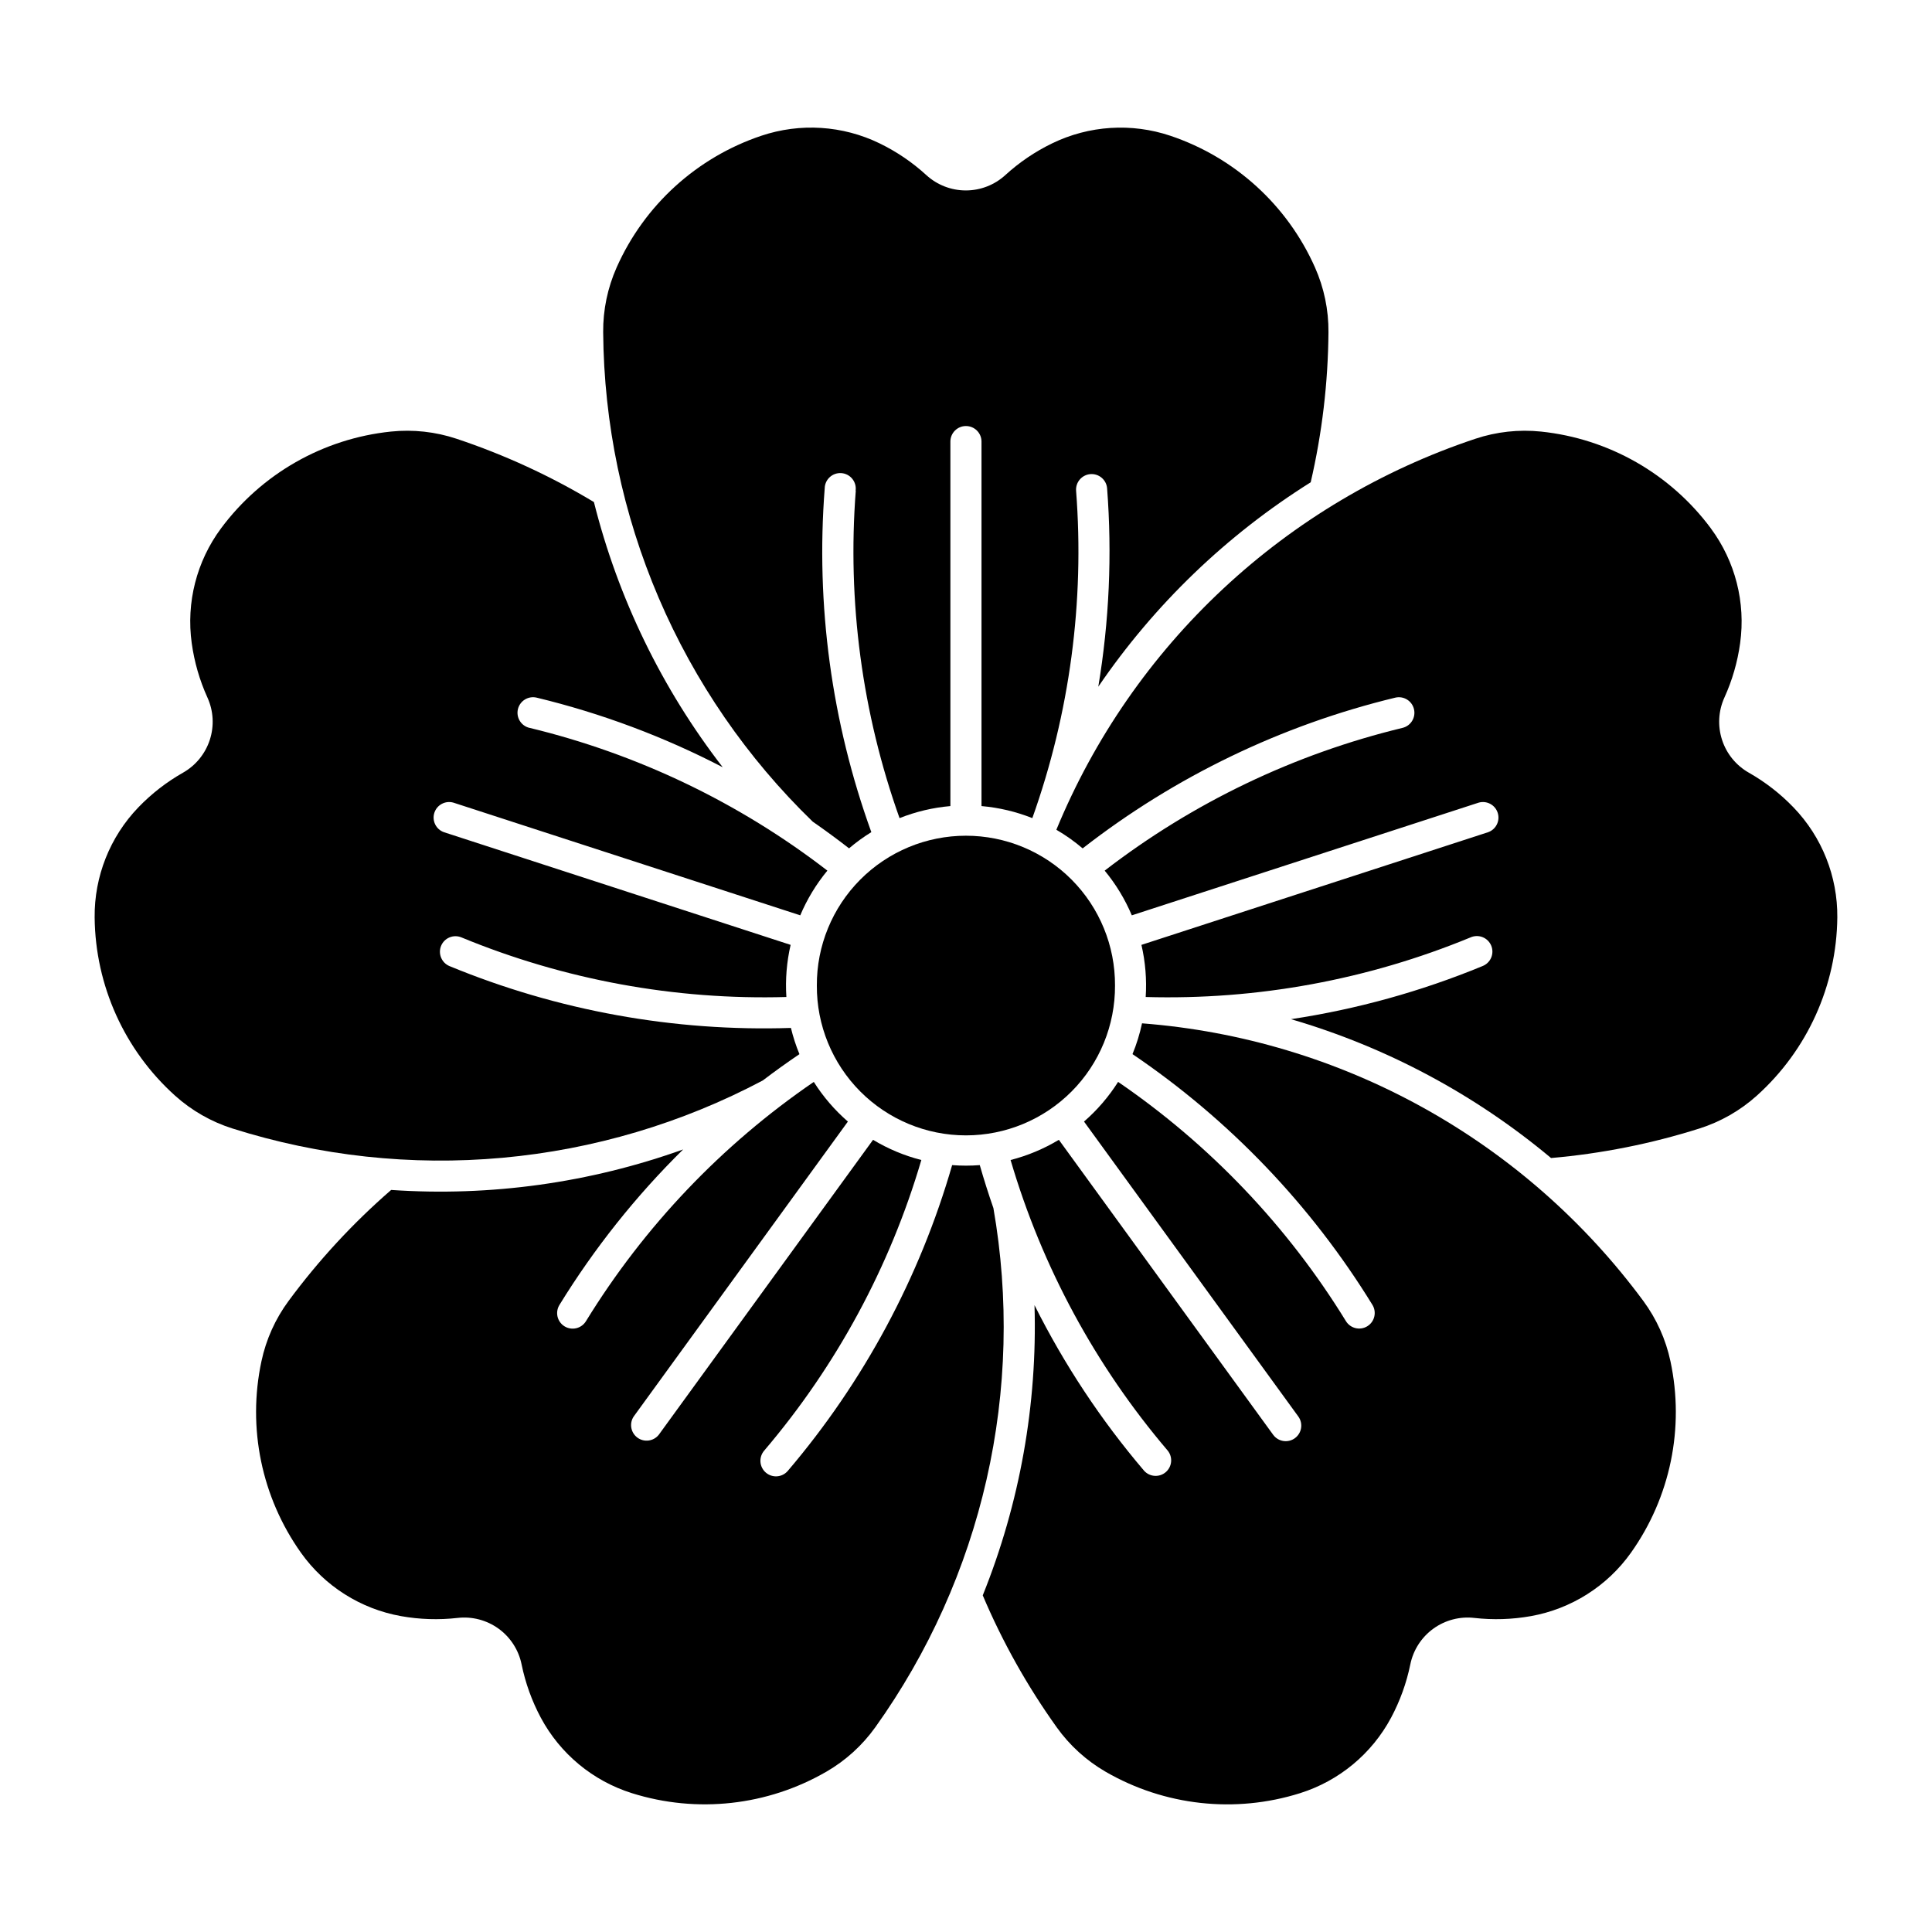
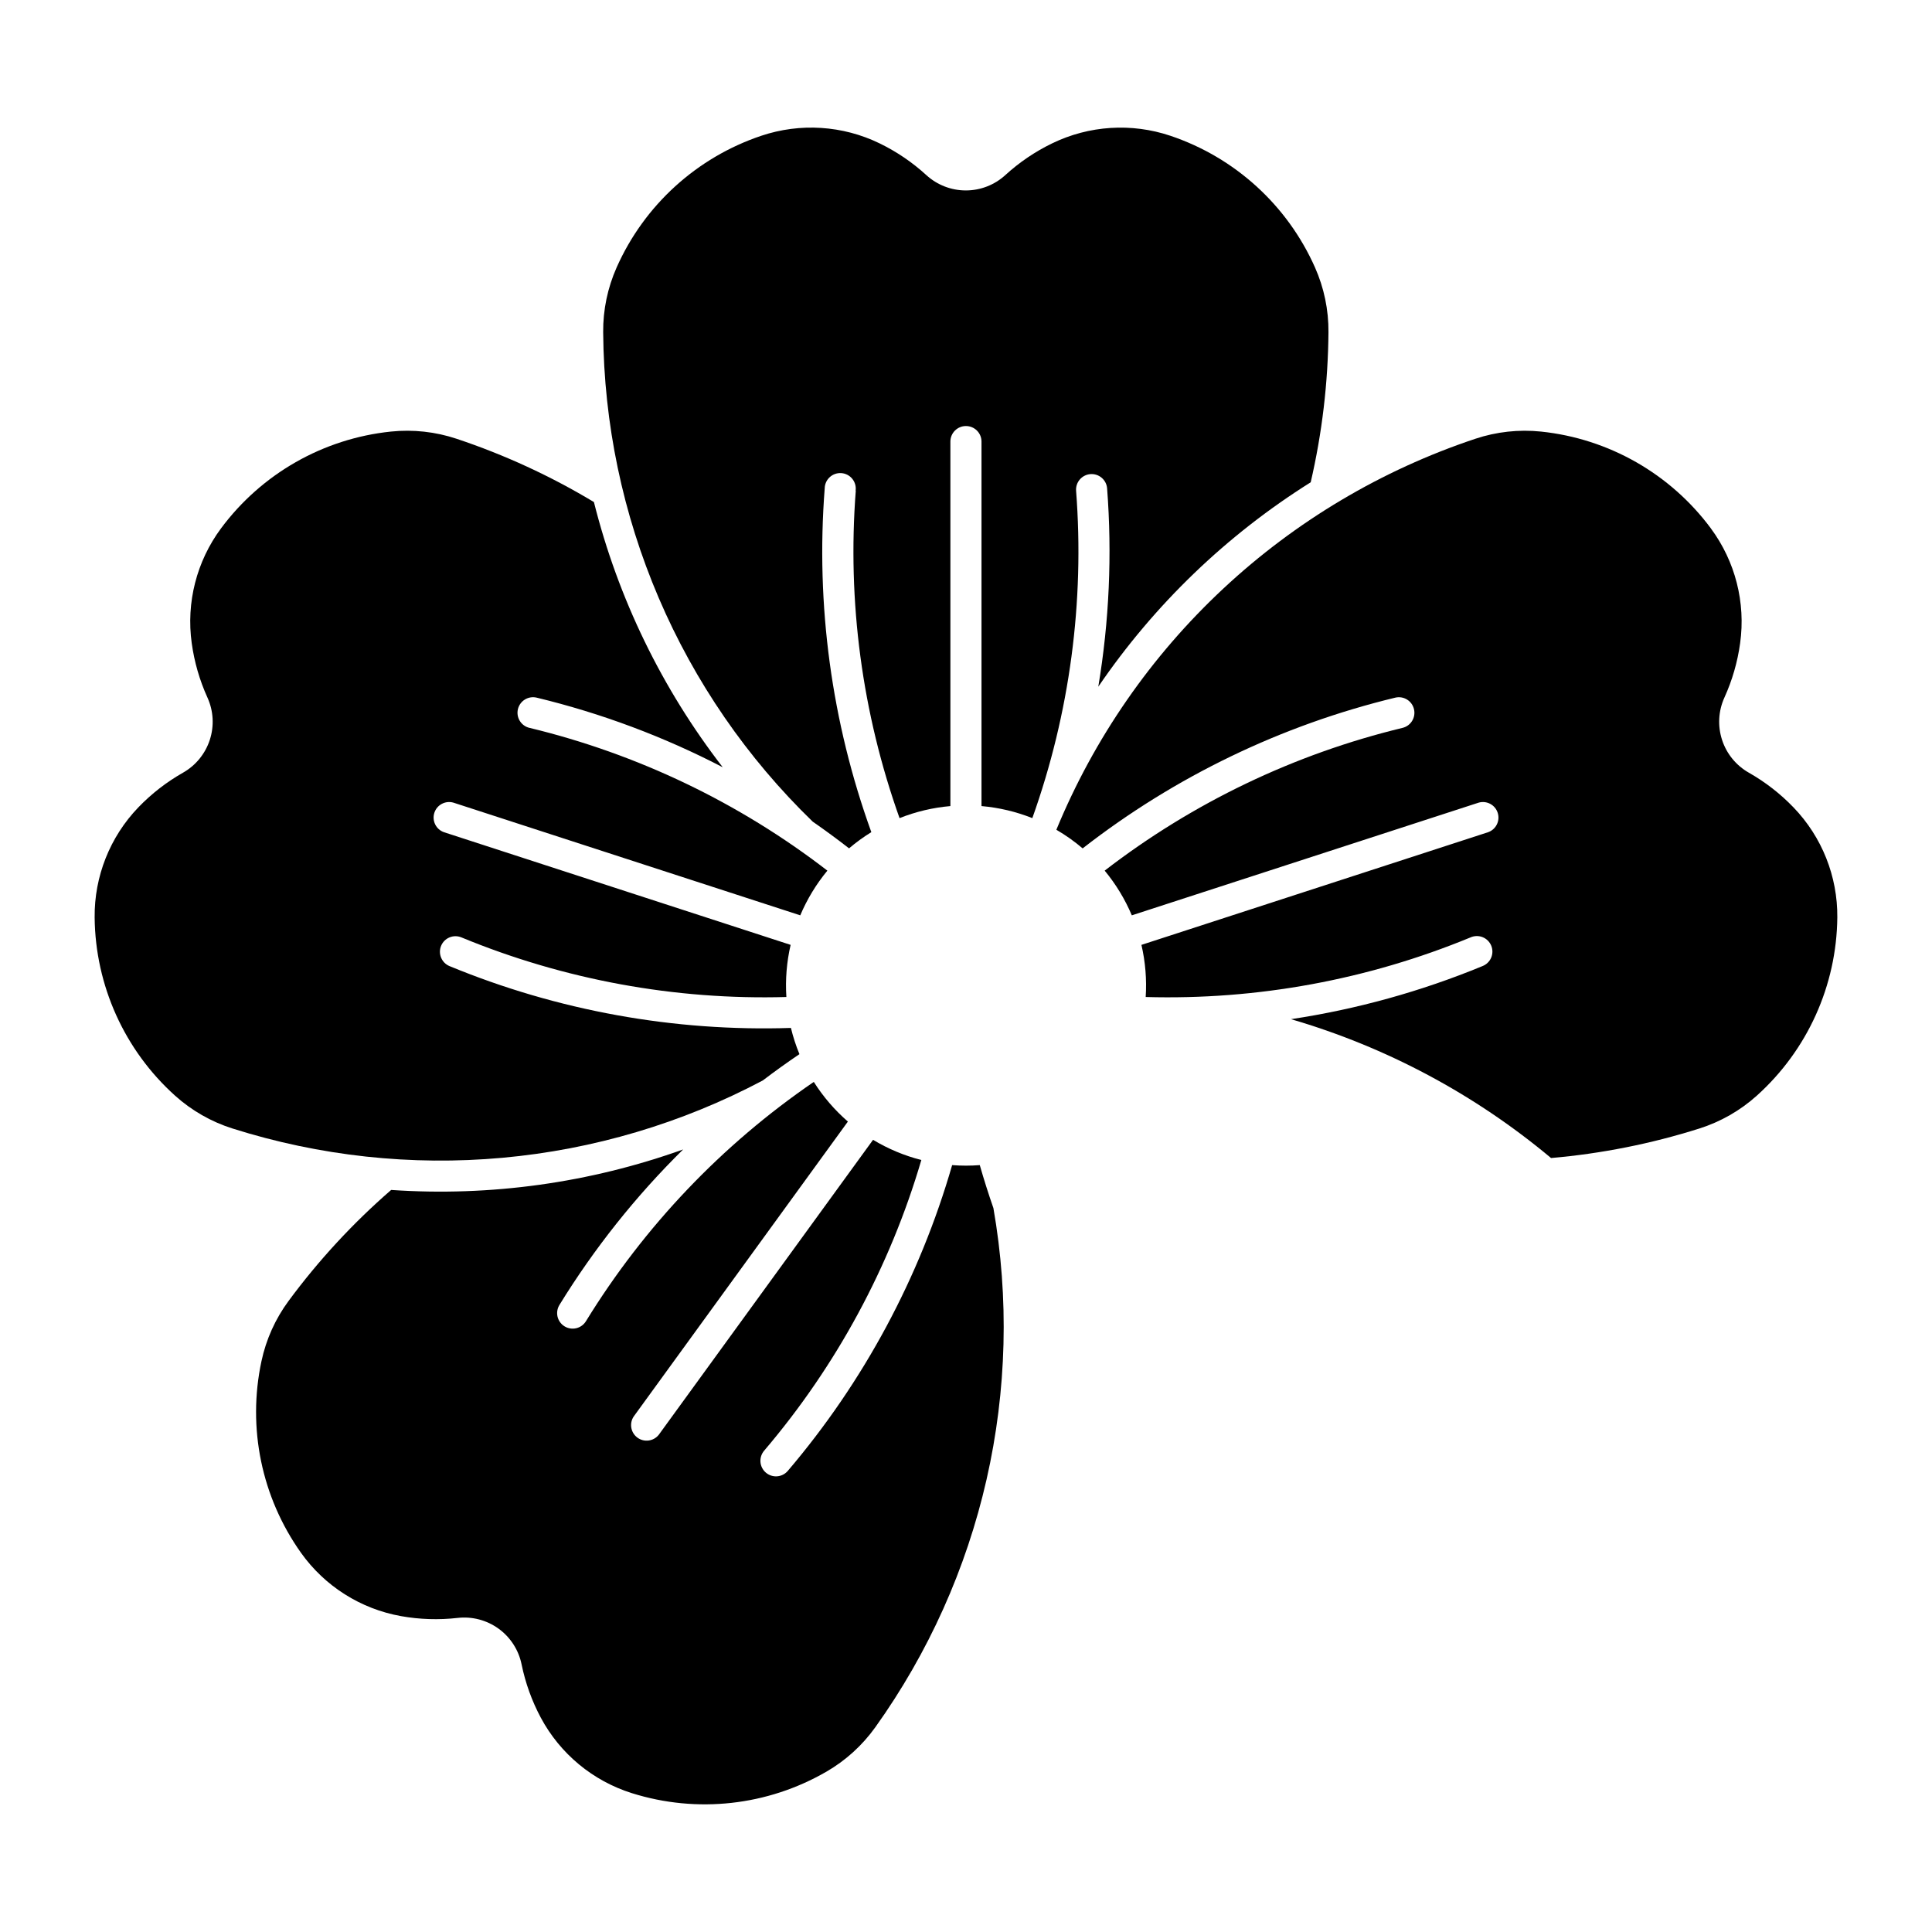
<svg xmlns="http://www.w3.org/2000/svg" fill="#000000" width="800px" height="800px" version="1.1" viewBox="144 144 512 512">
  <g>
-     <path d="m439.49 405.18c0.051-10.512-4.086-20.613-11.5-28.066-7.414-7.453-17.496-11.641-28.008-11.641s-20.594 4.188-28.008 11.641c-7.414 7.453-11.555 17.555-11.5 28.066-0.055 10.512 4.086 20.613 11.5 28.066 7.414 7.449 17.496 11.641 28.008 11.641s20.594-4.191 28.008-11.641c7.414-7.453 11.551-17.555 11.5-28.066z" />
-     <path d="m424.03 601.74c3.43 4.805 7.848 8.82 12.957 11.785 15.617 9.035 34.312 11.102 51.523 5.691 10.359-3.254 19.031-10.445 24.148-20.02 2.367-4.438 4.082-9.191 5.09-14.117 0.773-3.801 2.945-7.172 6.082-9.453 3.141-2.277 7.019-3.301 10.871-2.859 4.996 0.566 10.047 0.406 14.996-0.477 10.695-1.91 20.219-7.938 26.516-16.789 10.445-14.699 14.246-33.109 10.477-50.742-1.227-5.781-3.68-11.23-7.184-15.984-15.566-21.082-35.488-38.562-58.414-51.262-22.922-12.695-48.312-20.309-74.441-22.32-0.598 2.793-1.441 5.523-2.527 8.16 25.672 17.387 47.348 40.035 63.582 66.449 1.191 1.938 0.586 4.477-1.355 5.668-1.941 1.191-4.477 0.582-5.668-1.359-15.449-25.133-36.02-46.734-60.371-63.395-2.484 3.926-5.531 7.465-9.035 10.512l56.805 78.18c1.316 1.84 0.902 4.402-0.93 5.731-1.832 1.332-4.398 0.934-5.738-0.891l-56.805-78.184c-3.984 2.394-8.293 4.199-12.793 5.352 8.32 28.309 22.508 54.551 41.645 77.016 1.398 1.734 1.16 4.266-0.535 5.711-1.695 1.445-4.231 1.277-5.723-0.375-11.418-13.406-21.168-28.141-29.047-43.891 0.781 26.309-3.887 52.492-13.715 76.91 5.227 12.336 11.801 24.059 19.594 34.953z" />
    <path d="m370.79 274.03c-2.269 29.422 1.68 58.988 11.598 86.781 4.312-1.715 8.852-2.789 13.473-3.191v-96.637c0.023-2.258 1.863-4.078 4.121-4.078 2.262 0 4.102 1.82 4.125 4.078v96.637c4.621 0.402 9.16 1.477 13.473 3.191 9.914-27.793 13.863-57.359 11.594-86.781-0.148-2.254 1.543-4.207 3.797-4.383 2.254-0.172 4.227 1.5 4.422 3.75 1.348 17.559 0.562 35.211-2.332 52.582 14.828-21.746 33.992-40.188 56.289-54.168 3.023-13.051 4.602-26.395 4.707-39.789 0.047-5.91-1.176-11.762-3.574-17.16-7.324-16.484-21.227-29.137-38.324-34.883-10.293-3.457-21.531-2.738-31.301 2-4.535 2.191-8.723 5.031-12.441 8.426-2.856 2.613-6.59 4.062-10.465 4.062-3.871 0-7.606-1.449-10.465-4.062-3.707-3.394-7.891-6.231-12.414-8.426-9.777-4.746-21.023-5.461-31.324-2-17.098 5.746-31.004 18.398-38.328 34.883-2.398 5.398-3.621 11.25-3.574 17.16 0.184 24.223 5.191 48.168 14.723 70.438 9.535 22.27 23.402 42.418 40.801 59.277 3.277 2.273 6.488 4.633 9.637 7.082 1.855-1.578 3.832-3.016 5.906-4.293-10.543-29.156-14.754-60.219-12.355-91.129 0.023-1.133 0.512-2.203 1.348-2.961 0.84-0.762 1.953-1.141 3.082-1.055 1.129 0.086 2.172 0.637 2.883 1.516 0.711 0.879 1.027 2.012 0.879 3.133z" />
    <path d="m597.41 284.04c-10.746-14.484-27.078-23.797-45.02-25.668-5.875-0.609-11.812 0.039-17.418 1.91-24.859 8.289-47.641 21.836-66.797 39.715-19.16 17.879-34.242 39.672-44.23 63.898 2.465 1.434 4.797 3.082 6.969 4.934 24.461-19.043 52.699-32.656 82.828-39.941 2.211-0.535 4.438 0.82 4.973 3.031 0.539 2.211-0.816 4.438-3.027 4.973-28.676 6.93-55.574 19.82-78.938 37.832 2.961 3.578 5.383 7.57 7.191 11.848l91.914-29.863c2.133-0.613 4.371 0.578 5.051 2.691 0.684 2.113-0.434 4.387-2.523 5.137l-91.887 29.863h-0.004c1.047 4.527 1.43 9.18 1.129 13.816 29.488 0.836 58.82-4.547 86.09-15.797 1.016-0.449 2.172-0.473 3.203-0.059 1.031 0.41 1.852 1.223 2.277 2.246 0.426 1.027 0.418 2.184-0.023 3.203-0.438 1.02-1.27 1.82-2.305 2.219-16.285 6.715-33.32 11.438-50.738 14.062 25.266 7.379 48.73 19.906 68.918 36.797 13.348-1.156 26.531-3.781 39.305-7.82 5.633-1.785 10.82-4.75 15.215-8.699 13.418-12.059 21.16-29.191 21.344-47.227 0.102-10.867-4.062-21.336-11.602-29.164-3.481-3.621-7.469-6.723-11.836-9.203-3.375-1.91-5.914-5.016-7.109-8.703-1.199-3.688-0.977-7.688 0.629-11.219 2.078-4.578 3.481-9.434 4.164-14.414 1.496-10.758-1.289-21.672-7.754-30.398z" />
-     <path d="m284.29 336.89c-2.211-0.539-3.566-2.766-3.031-4.973 0.539-2.211 2.766-3.566 4.977-3.031 17.113 4.137 33.664 10.328 49.293 18.438-16.105-20.82-27.727-44.746-34.133-70.273-11.48-6.91-23.684-12.531-36.391-16.77-5.606-1.871-11.547-2.519-17.422-1.91-17.941 1.871-34.27 11.184-45.02 25.668-6.465 8.727-9.25 19.641-7.754 30.398 0.684 4.981 2.086 9.836 4.164 14.414 1.605 3.531 1.828 7.531 0.629 11.219s-3.734 6.793-7.109 8.703c-4.371 2.481-8.359 5.578-11.844 9.203-7.523 7.832-11.676 18.301-11.566 29.16 0.176 18.035 7.91 35.168 21.316 47.227 4.394 3.953 9.582 6.918 15.215 8.699 23.098 7.309 47.418 9.949 71.543 7.762 24.125-2.184 47.578-9.152 68.984-20.488 3.176-2.414 6.414-4.742 9.719-6.977-0.93-2.258-1.684-4.578-2.258-6.949-30.977 1.02-61.82-4.562-90.473-16.383-1.008-0.418-1.809-1.219-2.227-2.231-0.418-1.008-0.422-2.141-0.004-3.148 0.418-1.012 1.219-1.812 2.231-2.231 1.008-0.418 2.141-0.418 3.148 0 27.281 11.254 56.625 16.637 86.121 15.797-0.301-4.637 0.082-9.293 1.125-13.816l-91.887-29.863c-2.09-0.75-3.207-3.023-2.527-5.137 0.684-2.113 2.922-3.305 5.055-2.691l91.914 29.863v-0.004c1.809-4.273 4.227-8.266 7.188-11.844-23.363-18.012-50.258-30.902-78.934-37.836z" />
+     <path d="m284.29 336.89c-2.211-0.539-3.566-2.766-3.031-4.973 0.539-2.211 2.766-3.566 4.977-3.031 17.113 4.137 33.664 10.328 49.293 18.438-16.105-20.82-27.727-44.746-34.133-70.273-11.48-6.91-23.684-12.531-36.391-16.77-5.606-1.871-11.547-2.519-17.422-1.91-17.941 1.871-34.27 11.184-45.02 25.668-6.465 8.727-9.25 19.641-7.754 30.398 0.684 4.981 2.086 9.836 4.164 14.414 1.605 3.531 1.828 7.531 0.629 11.219s-3.734 6.793-7.109 8.703c-4.371 2.481-8.359 5.578-11.844 9.203-7.523 7.832-11.676 18.301-11.566 29.16 0.176 18.035 7.91 35.168 21.316 47.227 4.394 3.953 9.582 6.918 15.215 8.699 23.098 7.309 47.418 9.949 71.543 7.762 24.125-2.184 47.578-9.152 68.984-20.488 3.176-2.414 6.414-4.742 9.719-6.977-0.93-2.258-1.684-4.578-2.258-6.949-30.977 1.02-61.82-4.562-90.473-16.383-1.008-0.418-1.809-1.219-2.227-2.231-0.418-1.008-0.422-2.141-0.004-3.148 0.418-1.012 1.219-1.812 2.231-2.231 1.008-0.418 2.141-0.418 3.148 0 27.281 11.254 56.625 16.637 86.121 15.797-0.301-4.637 0.082-9.293 1.125-13.816l-91.887-29.863c-2.09-0.75-3.207-3.023-2.527-5.137 0.684-2.113 2.922-3.305 5.055-2.691l91.914 29.863c1.809-4.273 4.227-8.266 7.188-11.844-23.363-18.012-50.258-30.902-78.934-37.836z" />
    <path d="m362.98 613.53c5.117-2.961 9.543-6.977 12.984-11.785 14.082-19.711 24.105-42.027 29.48-65.648 5.371-23.621 5.992-48.074 1.82-71.938-1.309-3.762-2.516-7.562-3.613-11.391-2.438 0.188-4.887 0.188-7.324 0-8.594 29.781-23.43 57.395-43.523 81-0.703 0.844-1.715 1.371-2.812 1.469-1.094 0.094-2.184-0.254-3.019-0.969-0.84-0.711-1.359-1.727-1.445-2.824-0.082-1.094 0.273-2.18 0.992-3.012 19.133-22.465 33.324-48.703 41.645-77.016-4.504-1.152-8.812-2.953-12.797-5.352l-56.801 78.184c-1.375 1.711-3.856 2.043-5.629 0.75-1.777-1.297-2.223-3.754-1.016-5.59l56.777-78.18c-3.508-3.047-6.551-6.586-9.035-10.512-24.352 16.66-44.922 38.262-60.371 63.398-0.566 0.938-1.488 1.613-2.555 1.871-1.066 0.258-2.191 0.082-3.129-0.492-0.934-0.574-1.602-1.5-1.855-2.566-0.25-1.07-0.062-2.195 0.516-3.125 9.227-15 20.23-28.832 32.773-41.188-24.777 8.879-51.125 12.531-77.383 10.734-10.117 8.781-19.234 18.648-27.191 29.426-3.508 4.754-5.957 10.203-7.184 15.984-3.769 17.633 0.031 36.043 10.477 50.742 6.297 8.852 15.816 14.879 26.508 16.789 4.953 0.883 10.004 1.043 15.004 0.477 3.852-0.441 7.731 0.582 10.871 2.859 3.137 2.281 5.309 5.652 6.082 9.453 1.008 4.926 2.723 9.684 5.09 14.117 5.125 9.582 13.801 16.77 24.168 20.02 17.207 5.402 35.891 3.336 51.5-5.691z" />
  </g>
</svg>